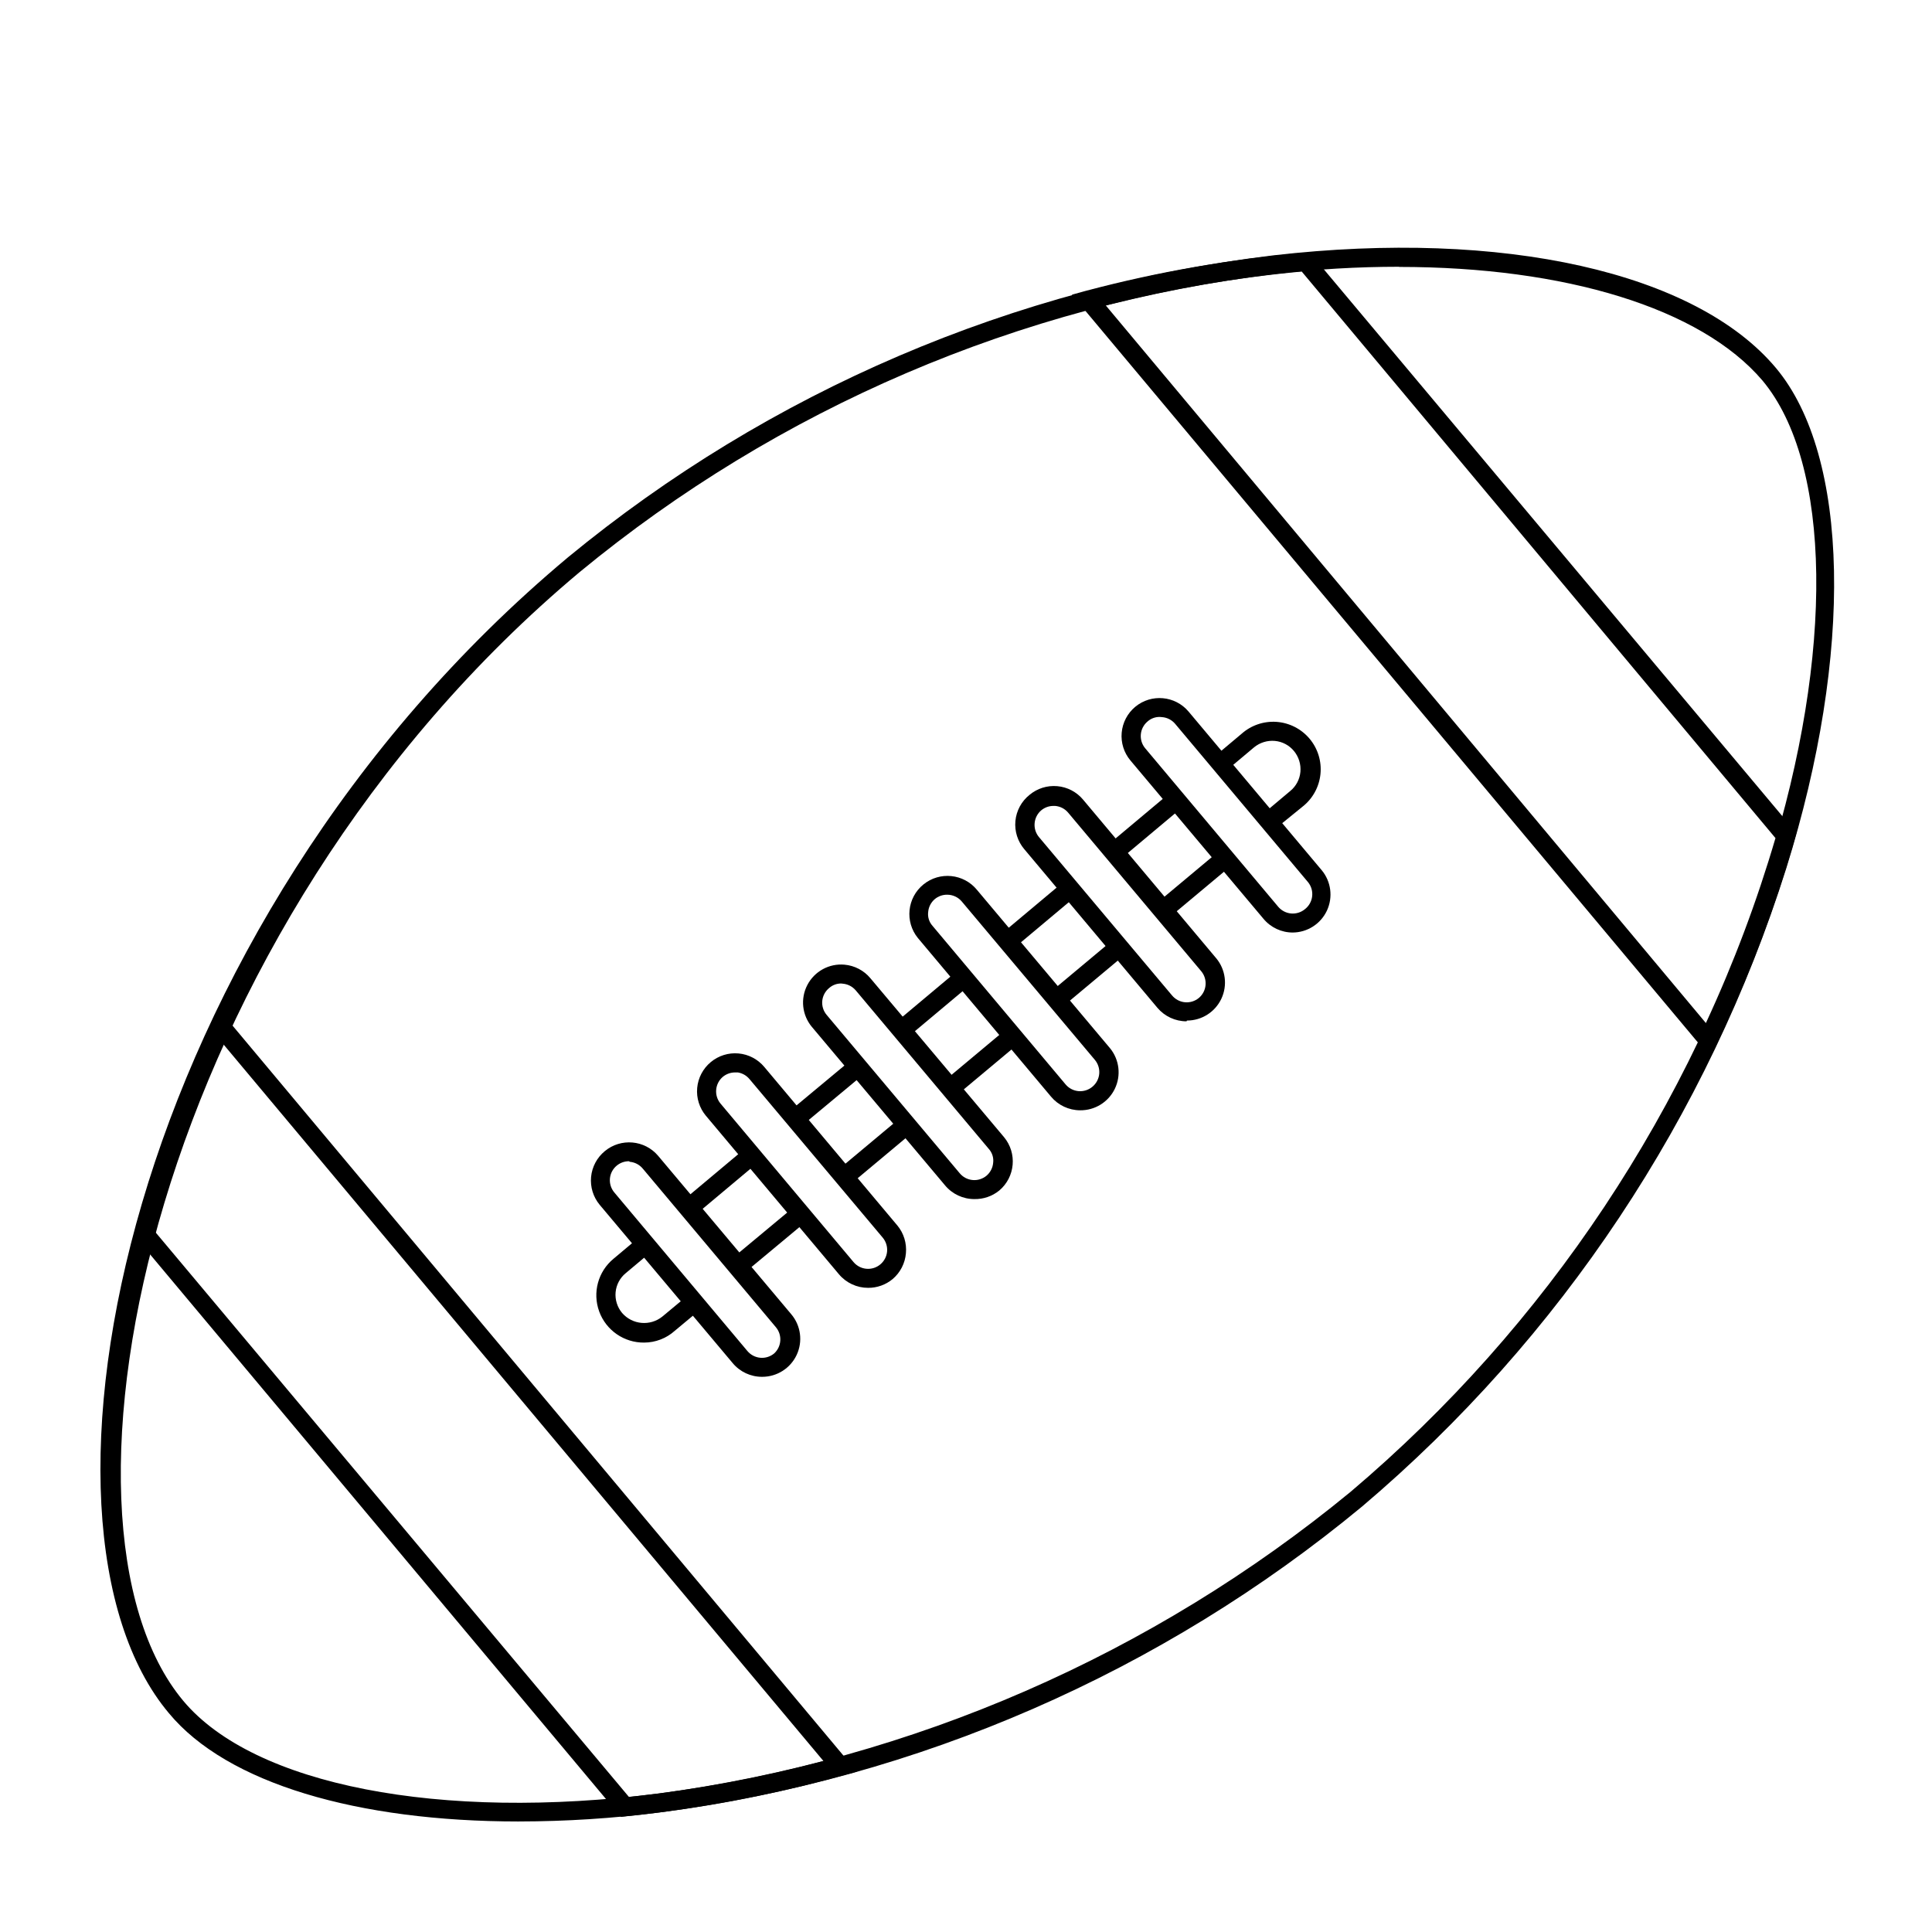
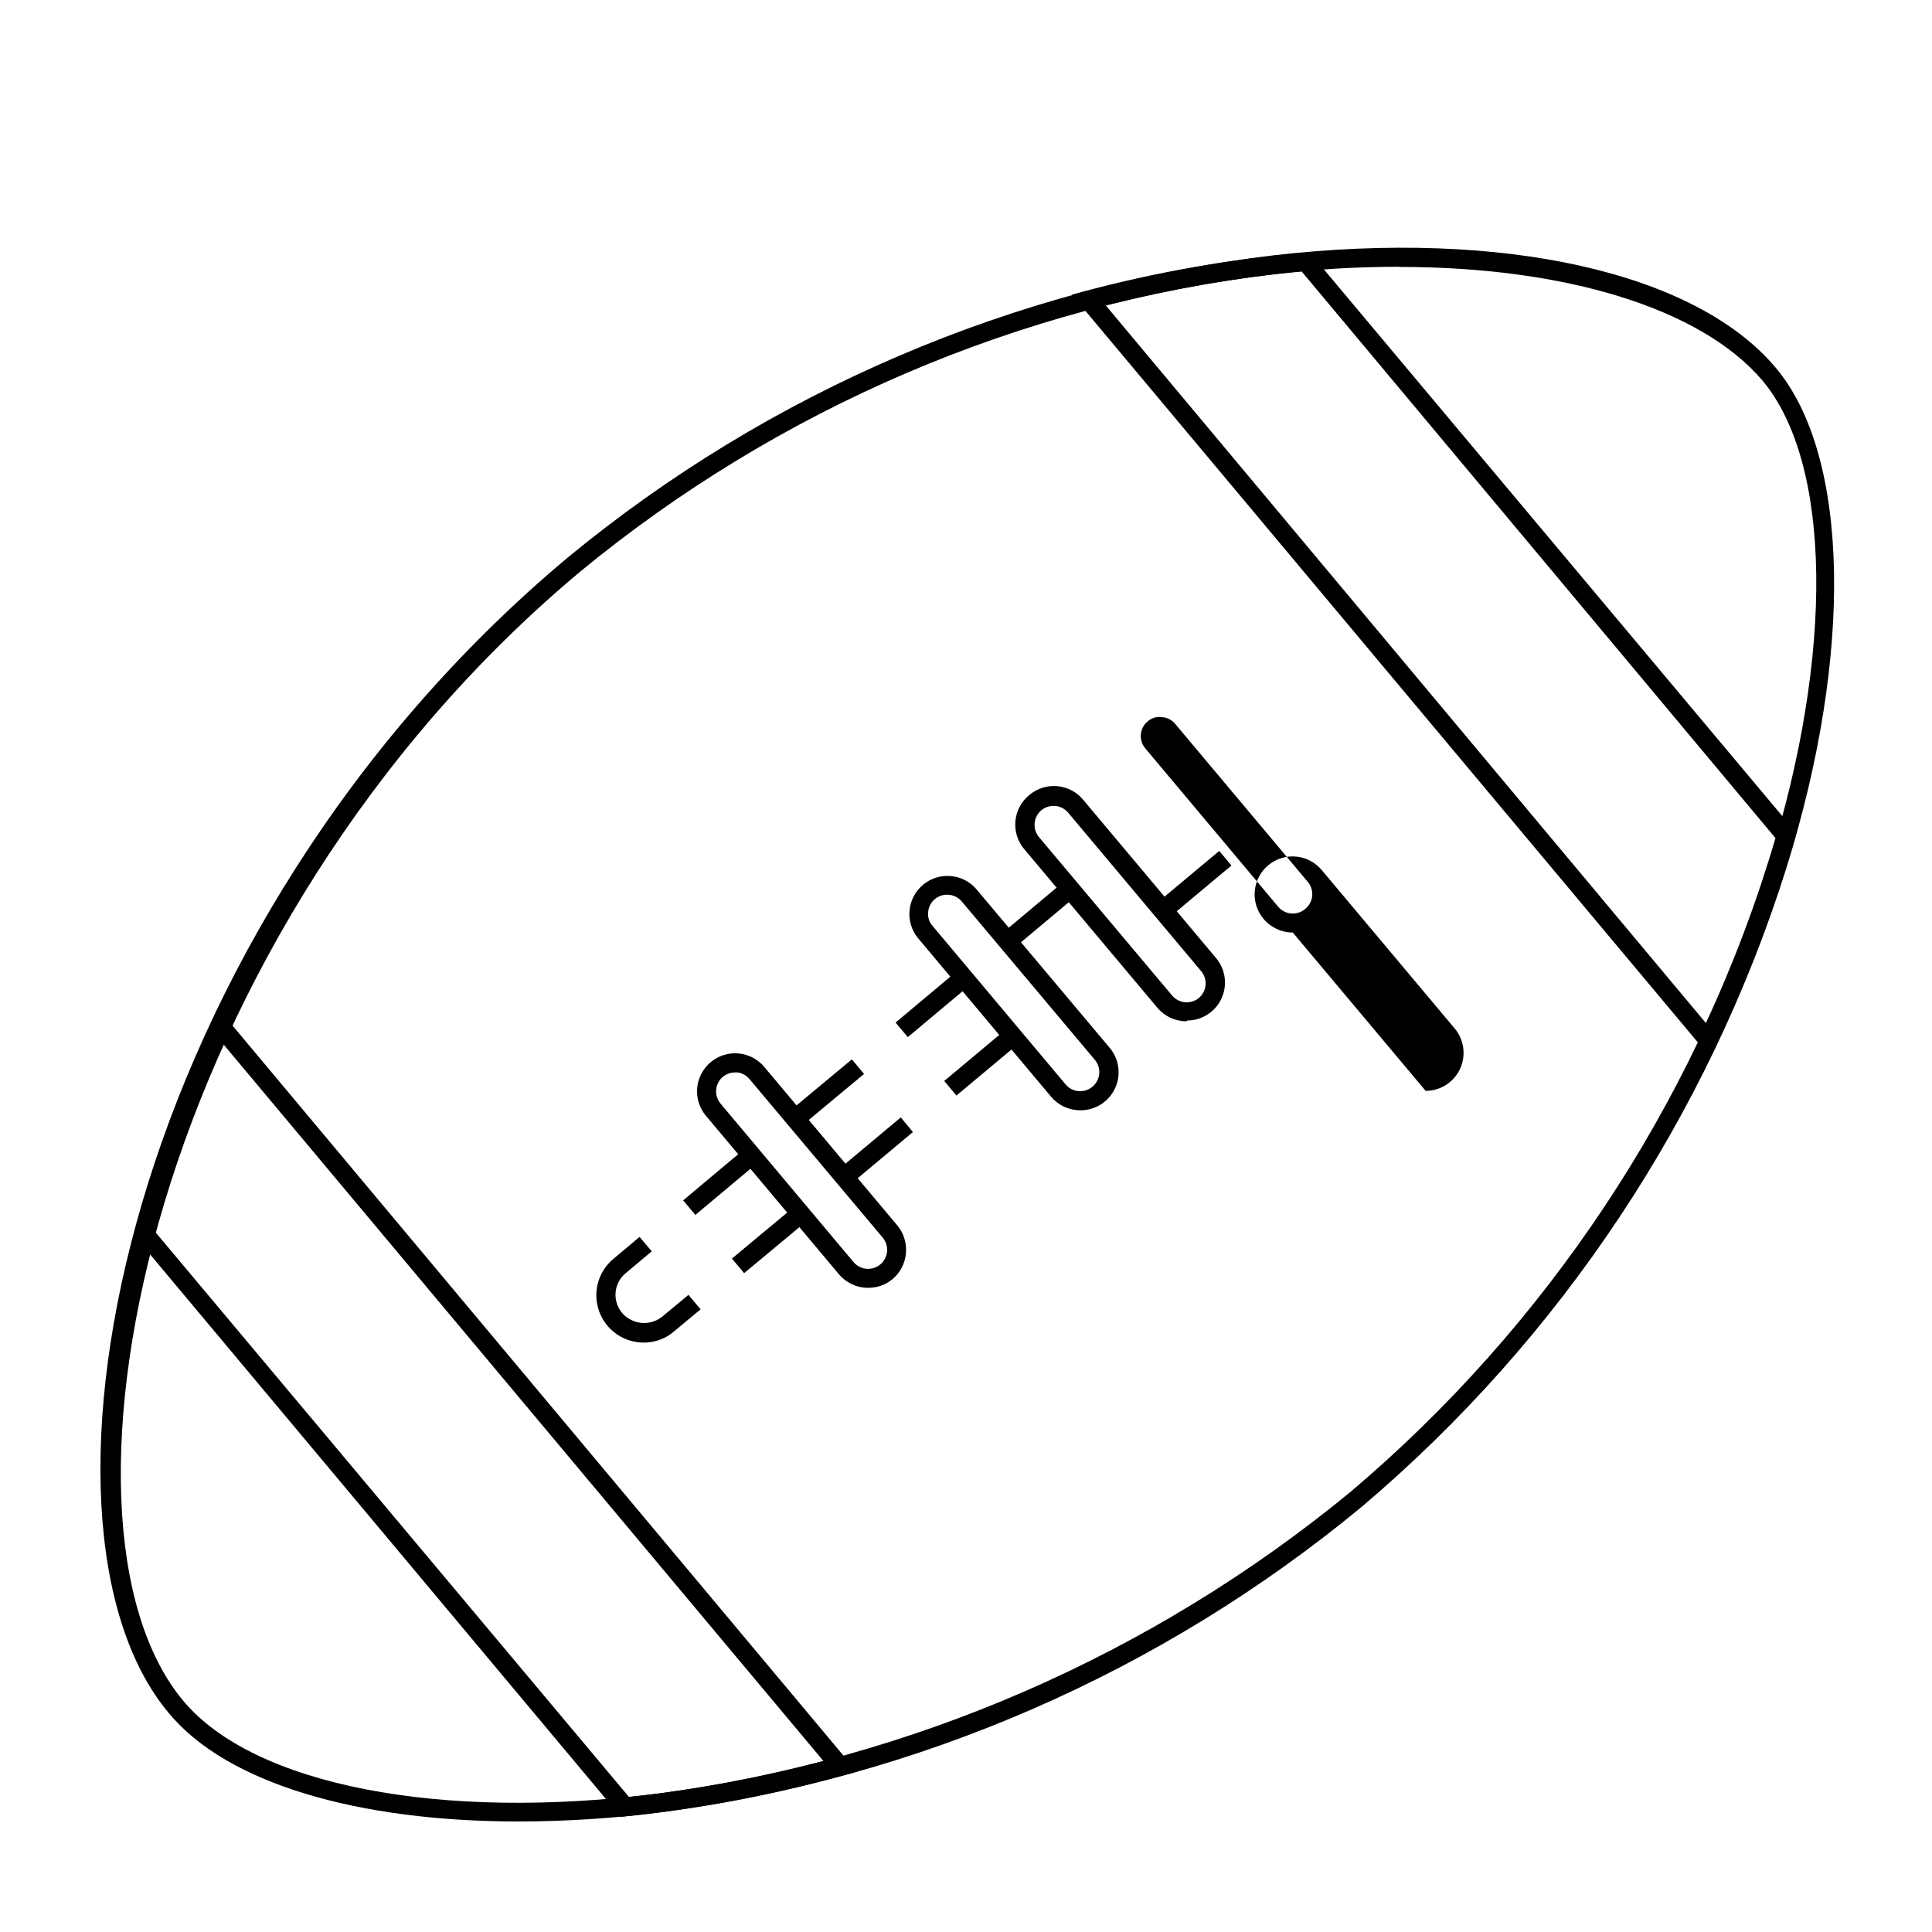
<svg xmlns="http://www.w3.org/2000/svg" fill="#000000" width="800px" height="800px" version="1.1" viewBox="144 144 512 512">
  <g>
    <path d="m281.5 626.71c-42.723 0-77.336-10.074-92.754-28.715-42.371-50.383-11.84-207.92 105.8-306.32 53.391-43.965 118.25-71.727 186.91-80.004 60.91-7.004 111.95 4.484 133.21 29.875 19.496 23.328 20.555 75.57 2.719 132.55-20.77 65.848-59.734 124.48-112.4 169.13-53.141 43.984-117.61 72.078-186.01 81.062-12.43 1.602-24.949 2.406-37.48 2.418zm233.27-412.02-0.004 0.004c-10.977 0.004-21.945 0.645-32.848 1.914-67.691 8.191-131.62 35.586-184.24 78.945-113.41 94.867-145.2 251.3-105.09 299.21 18.691 22.32 68.016 31.941 125.95 24.535l-0.004 0.004c67.379-9.074 130.89-36.766 183.39-79.957 51.965-43.996 90.395-101.82 110.84-166.76 17.383-55.418 16.676-105.8-1.715-127.77-16.371-19.195-52.344-30.078-96.277-30.078z" />
    <path d="m597.24 424.18-169.18-202.08 3.828-1.059v0.004c18.984-5.027 38.371-8.398 57.938-10.078h1.309l128.93 153.76-0.352 1.258v0.004c-5.371 18.77-12.316 37.059-20.758 54.664zm-160.21-199.25 159.05 190.19c7.356-15.859 13.52-32.246 18.438-49.02l-125.55-150.14c-17.523 1.621-34.891 4.621-51.945 8.969z" />
    <path d="m308.56 625.5-128.93-154.02 0.352-1.258c5.086-19.027 11.828-37.57 20.152-55.422l1.664-3.578 169.28 202.28-3.777 1.008c-18.805 5.231-38.016 8.855-57.434 10.832zm-123.38-154.97 125.5 149.68c17.402-1.84 34.633-5.023 51.539-9.523l-159.05-189.98c-7.324 16.098-13.34 32.758-17.984 49.824z" />
-     <path d="m481.92 363.68-3.223-3.981 7.254-6.098c1.527-1.254 2.488-3.07 2.668-5.039 0.184-2-0.43-3.992-1.711-5.539-1.258-1.527-3.07-2.488-5.039-2.672-2-0.184-3.992 0.434-5.543 1.711l-7.254 6.098-3.324-3.578 7.254-6.098v0.004c2.543-2.277 5.898-3.426 9.301-3.184 3.406 0.246 6.562 1.859 8.758 4.473 2.191 2.617 3.227 6.008 2.871 9.402-0.355 3.394-2.07 6.5-4.758 8.602z" />
    <path d="m450.53 383.36 16.582-13.859 3.231 3.867-16.582 13.859z" />
-     <path d="m437.63 367.88 16.527-13.852 3.238 3.859-16.527 13.852z" />
-     <path d="m422.41 406.89 16.508-13.797 3.231 3.867-16.508 13.797z" />
    <path d="m409.43 391.45 16.527-13.852 3.238 3.859-16.527 13.852z" />
    <path d="m394.23 430.46 16.582-13.859 3.231 3.867-16.582 13.859z" />
    <path d="m381.34 414.99 16.527-13.852 3.238 3.859-16.527 13.852z" />
    <path d="m366.13 453.99 16.582-13.859 3.231 3.867-16.582 13.859z" />
    <path d="m353.18 438.53 16.574-13.793 3.223 3.871-16.574 13.793z" />
    <path d="m337.97 477.53 16.574-13.793 3.223 3.871-16.574 13.793z" />
    <path d="m325.04 462.11 16.527-13.852 3.238 3.859-16.527 13.852z" />
    <path d="m314.7 499.8c-5.312 0.051-10.086-3.25-11.906-8.242-1.824-4.992-0.305-10.594 3.797-13.977l6.902-5.793 3.223 3.828-6.902 5.793c-1.527 1.254-2.488 3.07-2.672 5.039-0.18 1.984 0.438 3.961 1.715 5.492 2.719 3.148 7.445 3.57 10.68 0.957l6.902-5.742 3.223 3.828-6.902 5.742h0.004c-2.223 1.973-5.09 3.066-8.062 3.074z" />
    <path d="m374.05 485.29c-2.969 0.004-5.789-1.305-7.707-3.578l-35.266-42.02v0.004c-1.719-2.051-2.555-4.699-2.316-7.367 0.234-2.664 1.523-5.125 3.574-6.84 2.051-1.719 4.699-2.555 7.367-2.316 2.664 0.234 5.125 1.523 6.84 3.574l35.266 42.02h0.004c1.699 2.055 2.512 4.699 2.266 7.356-0.223 2.66-1.488 5.125-3.527 6.852-1.824 1.512-4.125 2.332-6.5 2.316zm-35.266-57.082c-1.176 0-2.316 0.41-3.223 1.16-1.02 0.863-1.652 2.094-1.766 3.426-0.117 1.332 0.301 2.652 1.16 3.676l35.266 42.02c1.789 2.098 4.934 2.367 7.055 0.605 1.035-0.855 1.691-2.09 1.812-3.426 0.117-1.332-0.301-2.656-1.156-3.68l-35.266-41.969-0.004 0.004c-0.781-0.973-1.895-1.617-3.121-1.816z" />
-     <path d="m402.21 461.77c-2.996 0.004-5.84-1.324-7.758-3.629l-35.266-41.969v0.004c-2.633-3.125-3.117-7.527-1.227-11.148 1.887-3.621 5.773-5.746 9.84-5.379 2.668 0.234 5.133 1.523 6.852 3.578l35.418 42.117c3.547 4.262 2.984 10.59-1.258 14.16-1.859 1.516-4.203 2.32-6.602 2.266zm-35.266-57.133c-1.188-0.016-2.34 0.418-3.227 1.211-1.035 0.852-1.688 2.086-1.812 3.426-0.117 1.332 0.301 2.652 1.16 3.676l35.266 41.969c0.855 1.031 2.082 1.68 3.414 1.801 1.336 0.125 2.66-0.289 3.691-1.145 1.016-0.863 1.652-2.098 1.762-3.426 0.168-1.336-0.258-2.68-1.16-3.68l-35.266-42.02v0.004c-0.863-1.02-2.094-1.656-3.426-1.766z" />
    <path d="m430.23 438.24c-2.981-0.012-5.801-1.34-7.707-3.629l-35.266-42.02v0.004c-3.523-4.328-2.867-10.688 1.461-14.207 4.324-3.519 10.688-2.867 14.207 1.461l35.266 41.969v-0.004c2.465 3.039 2.949 7.227 1.242 10.746-1.703 3.516-5.293 5.731-9.203 5.68zm-35.266-57.133c-1.176-0.004-2.32 0.406-3.227 1.16-1.016 0.863-1.652 2.094-1.762 3.426-0.168 1.336 0.258 2.676 1.16 3.676l35.266 42.02c0.859 1.023 2.094 1.66 3.426 1.773 1.332 0.113 2.656-0.309 3.676-1.168 1.031-0.855 1.68-2.086 1.805-3.418 0.121-1.332-0.293-2.66-1.148-3.688l-35.266-41.969c-0.973-1.164-2.414-1.828-3.93-1.812z" />
    <path d="m458.44 414.66c-2.973 0-5.793-1.309-7.711-3.578l-35.266-42.02v0.004c-1.77-2.074-2.625-4.777-2.371-7.496 0.258-2.715 1.602-5.211 3.731-6.914 2.051-1.719 4.695-2.551 7.356-2.316 2.672 0.23 5.137 1.52 6.852 3.574l35.266 42.02h0.004c2.504 3.004 3.039 7.188 1.379 10.73-1.664 3.543-5.227 5.801-9.137 5.793zm-35.266-57.082h-0.004c-1.176-0.004-2.316 0.406-3.223 1.16-1.02 0.863-1.652 2.094-1.762 3.426-0.117 1.328 0.297 2.652 1.156 3.676l35.266 41.969h0.004c0.852 1.027 2.082 1.676 3.414 1.801 1.332 0.121 2.66-0.289 3.688-1.148 1.023-0.859 1.66-2.094 1.773-3.426 0.113-1.332-0.305-2.656-1.168-3.676l-35.266-42.02c-0.863-1.016-2.098-1.652-3.426-1.762z" />
-     <path d="m486.6 391.13c-2.996 0.004-5.84-1.324-7.758-3.629l-35.266-41.969c-1.719-2.047-2.555-4.699-2.316-7.363 0.234-2.664 1.523-5.129 3.574-6.844 4.262-3.547 10.59-2.984 14.16 1.262l35.266 42.02v-0.004c2.496 3 3.039 7.172 1.391 10.711-1.652 3.535-5.195 5.801-9.098 5.816zm-35.266-57.133c-1.188-0.016-2.34 0.414-3.223 1.207-2.113 1.777-2.406 4.922-0.656 7.055l35.266 42.02c0.855 1.027 2.086 1.676 3.418 1.801 1.332 0.121 2.66-0.289 3.688-1.148 1.059-0.824 1.746-2.039 1.906-3.371 0.164-1.336-0.215-2.68-1.051-3.731l-35.266-42.02c-0.863-1.02-2.098-1.652-3.426-1.762z" />
-     <path d="m345.94 508.87c-3 0.004-5.844-1.324-7.762-3.625l-35.266-41.969c-1.707-2.062-2.523-4.723-2.269-7.387 0.258-2.664 1.562-5.121 3.629-6.82 4.262-3.547 10.59-2.984 14.16 1.258l35.266 41.969c2.531 2.996 3.09 7.191 1.438 10.746-1.656 3.559-5.223 5.832-9.148 5.828zm-35.266-57.133h-0.004c-1.176 0-2.316 0.41-3.223 1.16-1.039 0.855-1.691 2.086-1.812 3.426-0.117 1.332 0.297 2.652 1.156 3.68l35.266 42.02v-0.004c0.855 1.031 2.086 1.68 3.418 1.801 1.332 0.125 2.66-0.289 3.688-1.145 1.988-1.824 2.188-4.887 0.453-6.953l-35.266-42.02c-0.855-1.035-2.09-1.688-3.426-1.812z" />
+     <path d="m486.6 391.13c-2.996 0.004-5.84-1.324-7.758-3.629c-1.719-2.047-2.555-4.699-2.316-7.363 0.234-2.664 1.523-5.129 3.574-6.844 4.262-3.547 10.59-2.984 14.16 1.262l35.266 42.02v-0.004c2.496 3 3.039 7.172 1.391 10.711-1.652 3.535-5.195 5.801-9.098 5.816zm-35.266-57.133c-1.188-0.016-2.34 0.414-3.223 1.207-2.113 1.777-2.406 4.922-0.656 7.055l35.266 42.02c0.855 1.027 2.086 1.676 3.418 1.801 1.332 0.121 2.66-0.289 3.688-1.148 1.059-0.824 1.746-2.039 1.906-3.371 0.164-1.336-0.215-2.68-1.051-3.731l-35.266-42.02c-0.863-1.02-2.098-1.652-3.426-1.762z" />
  </g>
</svg>